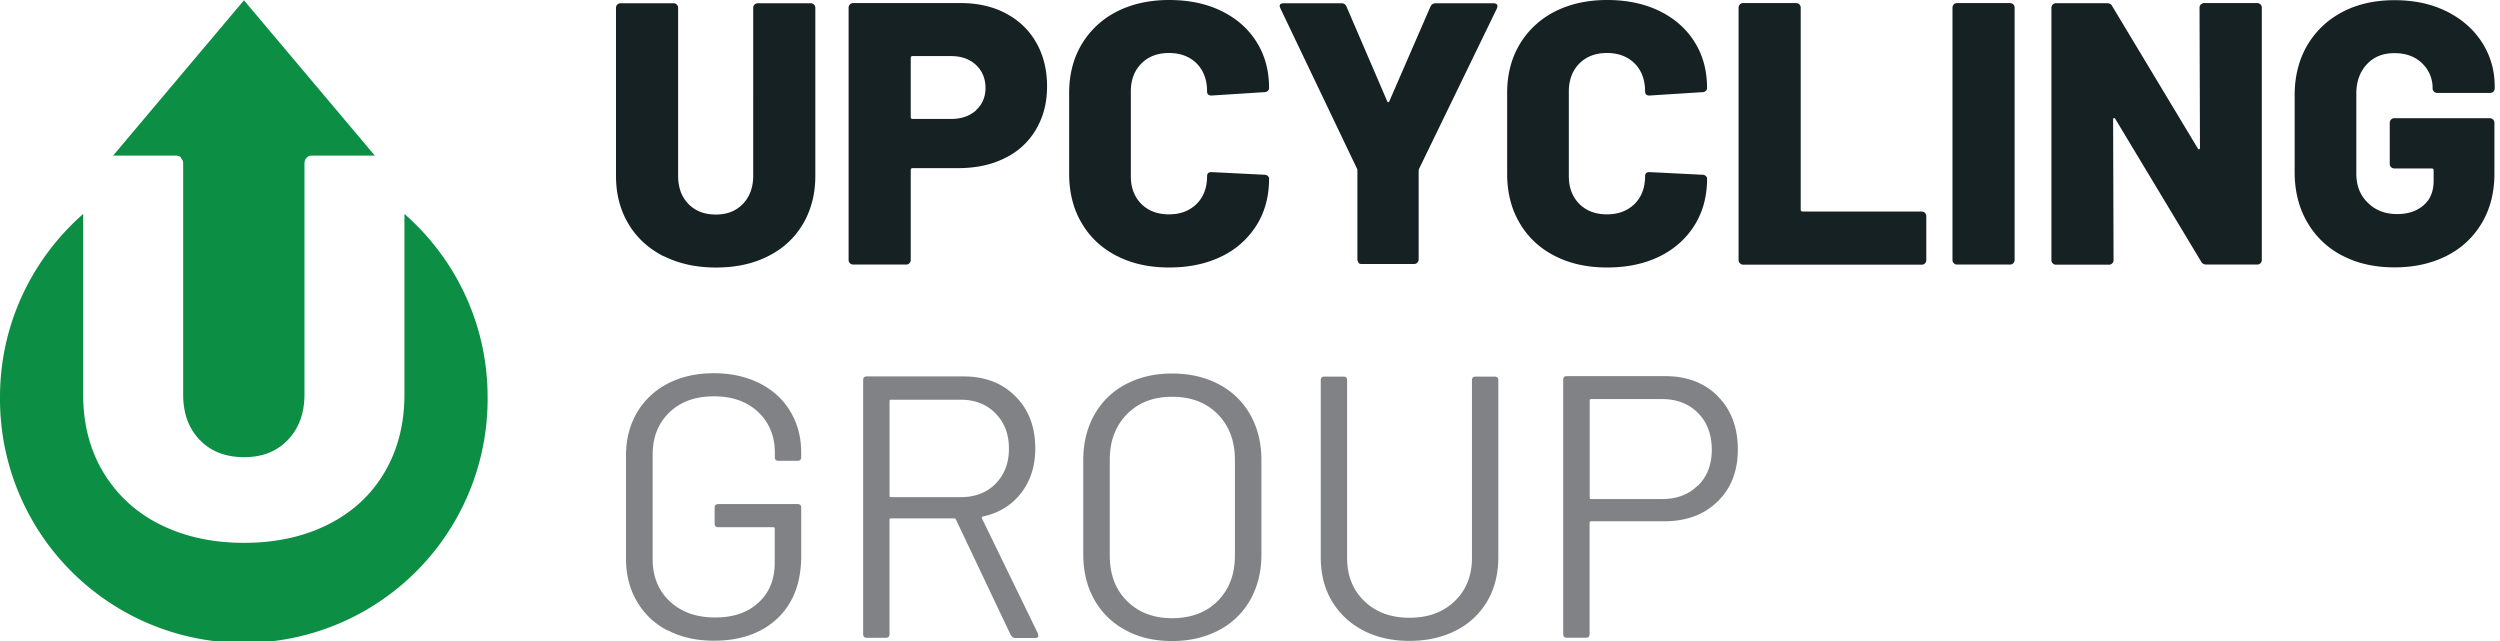
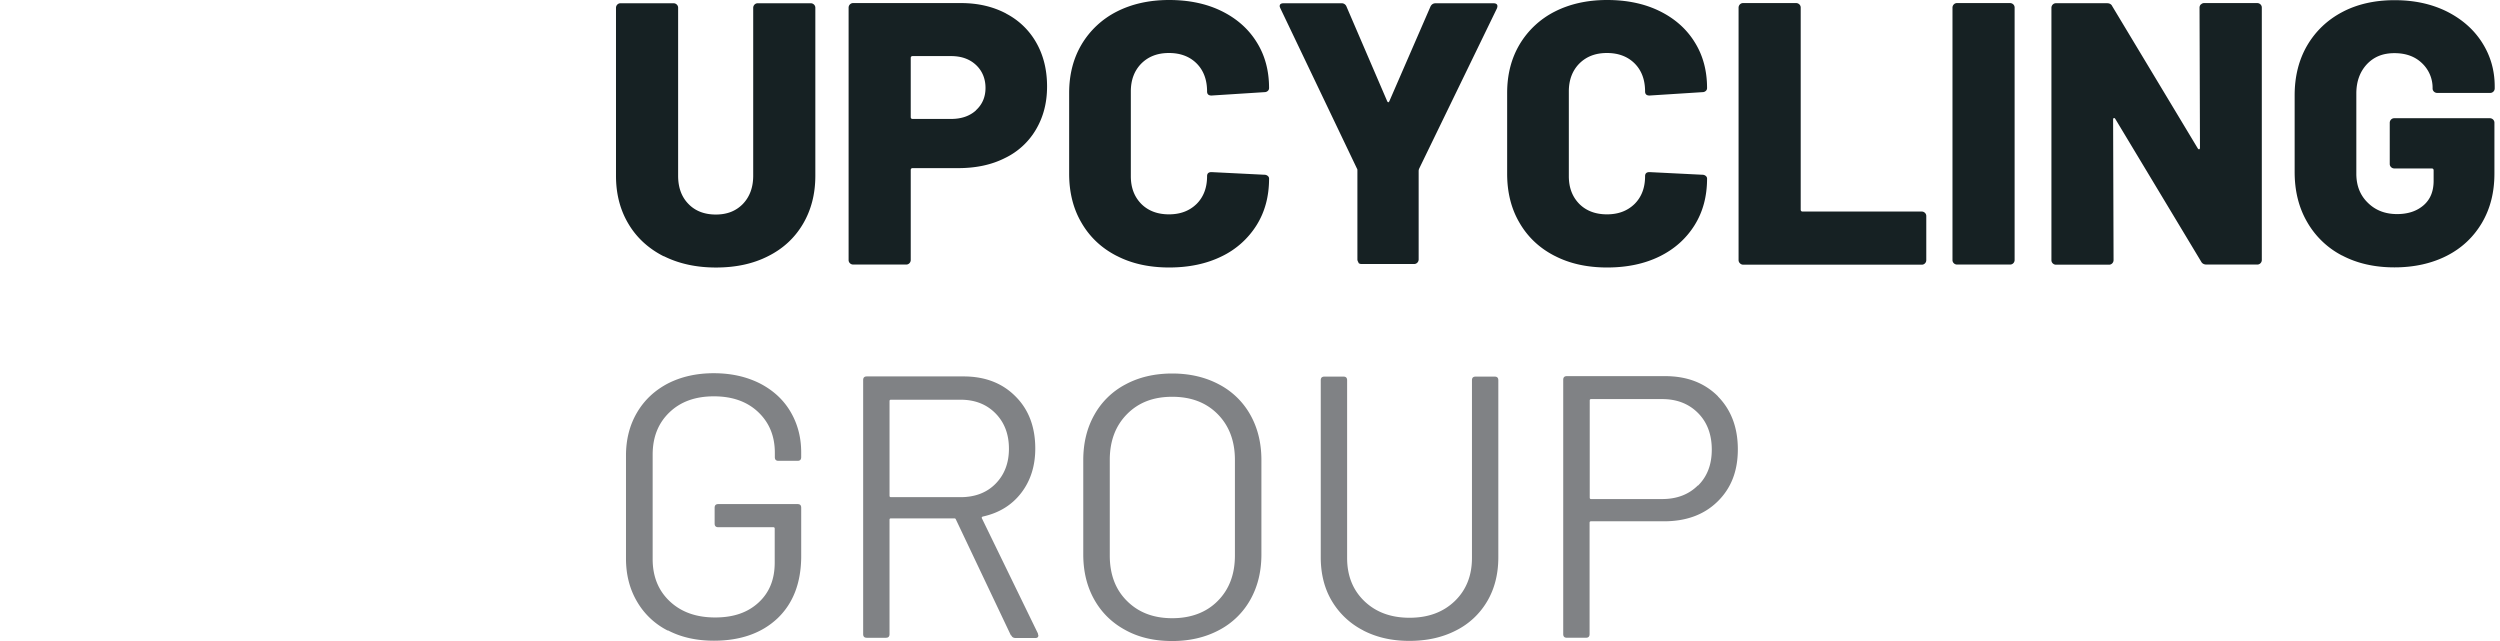
<svg xmlns="http://www.w3.org/2000/svg" width="156" height="40" fill="none">
  <path d="M41.405 15.987c-.937-.478-1.672-1.148-2.186-2.012-.524-.873-.781-1.874-.781-3.004V.488c0-.073.028-.147.083-.202a.27.27 0 0 1 .202-.083h3.307c.073 0 .147.028.202.083a.27.27 0 0 1 .083.202V10.97c0 .726.211 1.314.643 1.755.423.441 1.001.662 1.709.662s1.258-.22 1.69-.662c.423-.441.643-1.029.643-1.755V.488c0-.073.028-.147.083-.202a.27.27 0 0 1 .202-.083h3.307c.073 0 .147.028.202.083a.27.27 0 0 1 .083.202V10.97c0 1.13-.257 2.131-.772 3.004s-1.24 1.543-2.177 2.012c-.937.478-2.021.707-3.252.707s-2.315-.239-3.252-.707h-.018zM62.792.854a4.57 4.57 0 0 1 1.883 1.828c.441.781.662 1.69.662 2.71s-.23 1.902-.689 2.683A4.49 4.49 0 0 1 62.7 9.866c-.836.423-1.81.625-2.912.625h-2.839c-.073 0-.119.037-.119.119v5.613c0 .073-.028.147-.083.202a.27.27 0 0 1-.202.083h-3.307c-.073 0-.147-.027-.202-.083a.27.27 0 0 1-.083-.202V.477c0-.073.027-.147.083-.202a.27.27 0 0 1 .202-.083h6.734c1.056 0 1.994.22 2.811.652l.009.009zM60.899 6.88c.395-.358.597-.827.597-1.396s-.202-1.066-.597-1.433-.909-.551-1.552-.551h-2.398c-.073 0-.119.037-.119.119v3.684c0 .074.037.119.119.119h2.398c.634 0 1.157-.175 1.552-.533V6.88zm8.783 9.087c-.937-.478-1.672-1.167-2.186-2.049-.524-.882-.781-1.911-.781-3.078V5.806c0-1.148.257-2.159.781-3.041A5.38 5.38 0 0 1 69.682.726C70.619.248 71.712 0 72.952 0s2.334.23 3.27.689 1.672 1.102 2.187 1.929c.524.827.781 1.791.781 2.875 0 .074-.028.138-.083.184s-.12.073-.202.073l-3.307.211c-.184 0-.276-.083-.276-.257 0-.726-.221-1.314-.652-1.745s-1.01-.652-1.727-.652-1.286.22-1.727.661c-.432.441-.652 1.02-.652 1.736v5.292c0 .717.22 1.286.652 1.727.432.432 1.011.652 1.727.652s1.286-.22 1.727-.652c.432-.432.652-1.01.652-1.727 0-.175.092-.257.276-.257l3.307.165a.32.32 0 0 1 .202.073c.055.046.083.101.083.165 0 1.102-.257 2.076-.781 2.912a5.24 5.24 0 0 1-2.187 1.948c-.937.459-2.03.689-3.27.689s-2.333-.239-3.27-.726zm15.103.415a.27.27 0 0 1-.083-.202v-5.521c0-.064 0-.11-.027-.138L79.898.525c-.028-.064-.046-.11-.046-.138 0-.129.083-.184.257-.184h3.592a.32.32 0 0 1 .322.211l2.536 5.898c.046.092.092.092.138 0L89.259.415c.064-.138.174-.211.322-.211h3.61c.11 0 .184.028.221.083s.037.138-.009.248l-4.851 9.995s-.028.073-.028.138v5.521c0 .073-.028.147-.083.202a.27.27 0 0 1-.202.083H84.95c-.073 0-.147-.027-.202-.083l.037-.009zm12.228-.415c-.937-.478-1.672-1.167-2.186-2.049-.524-.882-.781-1.911-.781-3.078V5.806c0-1.148.257-2.159.781-3.041A5.38 5.38 0 0 1 97.013.726C97.95.248 99.043 0 100.283 0s2.334.23 3.271.689 1.672 1.102 2.186 1.929c.524.827.781 1.791.781 2.875 0 .074-.028.138-.083.184a.3.3 0 0 1-.202.073l-3.307.211c-.184 0-.276-.083-.276-.257 0-.726-.22-1.314-.652-1.745s-1.01-.652-1.727-.652-1.286.22-1.727.661c-.432.441-.652 1.02-.652 1.736v5.292c0 .717.221 1.286.652 1.727.432.432 1.011.652 1.727.652s1.286-.22 1.727-.652c.432-.432.652-1.01.652-1.727 0-.175.092-.257.276-.257l3.307.165a.32.32 0 0 1 .202.073c.055.046.083.101.083.165 0 1.102-.257 2.076-.781 2.912s-1.249 1.488-2.186 1.948-2.031.689-3.271.689-2.333-.239-3.27-.726zm11.557.459a.27.27 0 0 1-.083-.202V.477c0-.073.028-.147.083-.202a.27.27 0 0 1 .202-.083h3.307c.074 0 .147.028.202.083a.27.27 0 0 1 .083.202v12.604c0 .073.037.119.119.119h7.432c.074 0 .147.028.202.083a.27.27 0 0 1 .083.202v2.747c0 .073-.027.147-.083.202a.27.27 0 0 1-.202.083h-11.134a.28.28 0 0 1-.202-.083l-.009-.009zm13.348 0a.27.27 0 0 1-.083-.202V.477c0-.073.028-.147.083-.202a.27.27 0 0 1 .202-.083h3.307c.074 0 .147.028.203.083a.27.27 0 0 1 .082.202v15.746c0 .073-.027.147-.082.202s-.12.083-.203.083h-3.307c-.073 0-.147-.027-.202-.083zM137.343.275a.27.27 0 0 1 .202-.083h3.307c.074 0 .147.028.202.083a.27.27 0 0 1 .083.202v15.746c0 .073-.028.147-.083.202a.27.27 0 0 1-.202.083h-3.169c-.156 0-.267-.064-.331-.184l-5.356-8.902c-.028-.046-.064-.064-.092-.055-.027 0-.046.046-.046.101l.028 8.764c0 .073-.028.147-.083.202a.27.27 0 0 1-.202.083h-3.307a.28.28 0 0 1-.202-.083.27.27 0 0 1-.083-.202V.486c0-.073.028-.147.083-.202a.27.27 0 0 1 .202-.083h3.188c.156 0 .266.064.321.184l5.338 8.874c.027.046.064.064.092.055.027 0 .045-.046.045-.101l-.027-8.737c0-.073.027-.147.083-.202h.009zm8.81 15.674a5.34 5.34 0 0 1-2.187-2.095c-.523-.9-.78-1.938-.78-3.123V5.954c0-1.176.257-2.214.78-3.114.524-.891 1.25-1.589 2.187-2.085s2.03-.744 3.27-.744 2.316.239 3.262.707c.946.478 1.681 1.121 2.205 1.948s.78 1.736.78 2.728v.119c0 .073-.027.147-.082.202a.27.27 0 0 1-.202.083h-3.308c-.073 0-.147-.028-.202-.083a.27.27 0 0 1-.082-.202 2.11 2.11 0 0 0-.643-1.553c-.432-.423-1.002-.643-1.737-.643s-1.286.23-1.727.698c-.432.469-.652 1.075-.652 1.819v5.007c0 .744.239 1.351.726 1.819.477.469 1.084.698 1.819.698.679 0 1.231-.184 1.653-.551s.625-.873.625-1.525v-.652c0-.073-.037-.119-.12-.119h-2.333c-.073 0-.147-.028-.202-.083a.27.27 0 0 1-.083-.202V7.662c0-.074.028-.147.083-.202a.27.27 0 0 1 .202-.083h5.962c.074 0 .147.028.202.083a.27.27 0 0 1 .083.202v3.169c0 1.167-.257 2.187-.781 3.078-.523.882-1.249 1.571-2.186 2.049s-2.031.726-3.271.726-2.333-.248-3.27-.744l.009.009z" fill="#162123" />
  <path d="M41.671 39.349a4.62 4.62 0 0 1-1.92-1.81c-.459-.781-.689-1.672-.689-2.683v-6.431c0-1.011.23-1.902.689-2.683s1.102-1.378 1.92-1.81c.827-.423 1.782-.643 2.866-.643s2.021.211 2.857.625c.827.423 1.47 1.001 1.92 1.755s.68 1.608.68 2.554v.303c0 .156-.073.23-.23.23H48.58c-.156 0-.23-.073-.23-.23v-.276c0-1.038-.349-1.883-1.038-2.536s-1.608-.983-2.765-.983-2.076.331-2.774 1.001-1.047 1.543-1.047 2.637v6.523c0 1.084.358 1.966 1.075 2.637s1.654 1.001 2.82 1.001 2.039-.312 2.71-.928c.68-.625 1.011-1.451 1.011-2.49V32.99c0-.064-.028-.092-.092-.092h-3.427c-.156 0-.23-.074-.23-.23v-.983c0-.156.074-.23.23-.23h4.942c.156 0 .23.073.23.23v3.004c0 1.663-.496 2.958-1.479 3.895-.983.928-2.315 1.396-3.969 1.396-1.084 0-2.039-.211-2.866-.643l-.009.009zm21.406.291l-3.427-7.221c-.018-.046-.046-.073-.092-.073h-3.96c-.064 0-.092.028-.092.092v7.129c0 .156-.074.23-.23.23h-1.185c-.156 0-.23-.074-.23-.23V23.719c0-.156.073-.23.23-.23h6.036c1.332 0 2.416.413 3.243 1.249.827.827 1.231 1.911 1.231 3.252 0 1.084-.294 2.012-.882 2.774s-1.387 1.249-2.398 1.47c-.064.028-.074.073-.046.119l3.491 7.175a.44.44 0 0 0 .028.119c0 .11-.064.165-.184.165h-1.23c-.138 0-.23-.055-.276-.165l-.028-.009zm-7.57-14.607v5.898c0 .064.027.092.092.092h4.336c.9 0 1.635-.276 2.187-.836s.836-1.286.836-2.186-.276-1.635-.836-2.205-1.286-.854-2.187-.854h-4.336c-.064 0-.092.027-.092.092zM70.233 39.32c-.836-.45-1.488-1.084-1.948-1.902s-.689-1.755-.689-2.83v-5.87c0-1.075.23-2.012.689-2.829a4.74 4.74 0 0 1 1.948-1.902c.836-.45 1.81-.68 2.912-.68s2.076.23 2.921.68a4.76 4.76 0 0 1 1.957 1.902c.459.818.689 1.755.689 2.829v5.87c0 1.075-.23 2.012-.689 2.83a4.76 4.76 0 0 1-1.957 1.902c-.845.45-1.819.68-2.921.68s-2.076-.22-2.912-.68zm5.751-1.819c.716-.716 1.075-1.663 1.075-2.839V28.7c0-1.176-.358-2.131-1.075-2.857s-1.663-1.084-2.839-1.084-2.104.358-2.82 1.084-1.075 1.672-1.075 2.857v5.962c0 1.185.358 2.131 1.075 2.839.717.717 1.654 1.075 2.82 1.075s2.131-.358 2.839-1.075zm9.086 1.838a4.82 4.82 0 0 1-1.957-1.828c-.469-.781-.698-1.7-.698-2.738V23.73c0-.156.073-.23.23-.23h1.185c.156 0 .23.074.23.23v11.088c0 1.102.358 2.003 1.075 2.692s1.654 1.038 2.82 1.038 2.104-.349 2.82-1.038 1.075-1.589 1.075-2.692V23.73c0-.156.073-.23.23-.23h1.185c.156 0 .23.074.23.23v11.043c0 1.038-.23 1.957-.689 2.738a4.68 4.68 0 0 1-1.948 1.828c-.836.432-1.81.652-2.912.652s-2.049-.221-2.885-.652h.009zm22.122-14.609c.826.836 1.249 1.938 1.249 3.307s-.423 2.435-1.268 3.261-1.957 1.231-3.344 1.231h-4.547c-.064 0-.092.028-.092.092v6.945c0 .156-.073.23-.23.23h-1.185c-.156 0-.23-.073-.23-.23V23.701c0-.156.073-.23.23-.23h6.128c1.369 0 2.462.423 3.298 1.259h-.009zm-1.241 5.576c.579-.57.864-1.314.864-2.251s-.285-1.709-.864-2.288-1.322-.864-2.232-.864h-4.428c-.064 0-.092.028-.092.092v6.054c0 .064.028.092.092.092h4.428c.919 0 1.663-.285 2.232-.854v.018z" fill="#808285" />
-   <path d="M11.291 9.84a.69.69 0 0 0 .092.147.42.42 0 0 1 .046.193v14.433c0 1.176.34 2.122 1.038 2.839.689.717 1.608 1.075 2.765 1.075s2.04-.358 2.729-1.075 1.038-1.663 1.038-2.839V10.18a.42.42 0 0 1 .046-.193.36.36 0 0 1 .092-.147c.092-.092.193-.129.322-.129h3.932L15.223.019 7.055 9.711h3.932a.46.46 0 0 1 .322.129h-.018zm13.945 3.51v11.272c0 1.828-.413 3.445-1.24 4.851s-2.003 2.49-3.518 3.252-3.27 1.148-5.246 1.148-3.73-.386-5.246-1.148a8.47 8.47 0 0 1-3.537-3.252c-.845-1.405-1.259-3.022-1.259-4.851V13.35C2.012 16.142 0 20.221 0 24.778a15.214 15.214 0 1 0 30.427 0c0-4.557-2.012-8.645-5.19-11.428z" fill="#0c8f45" />
</svg>